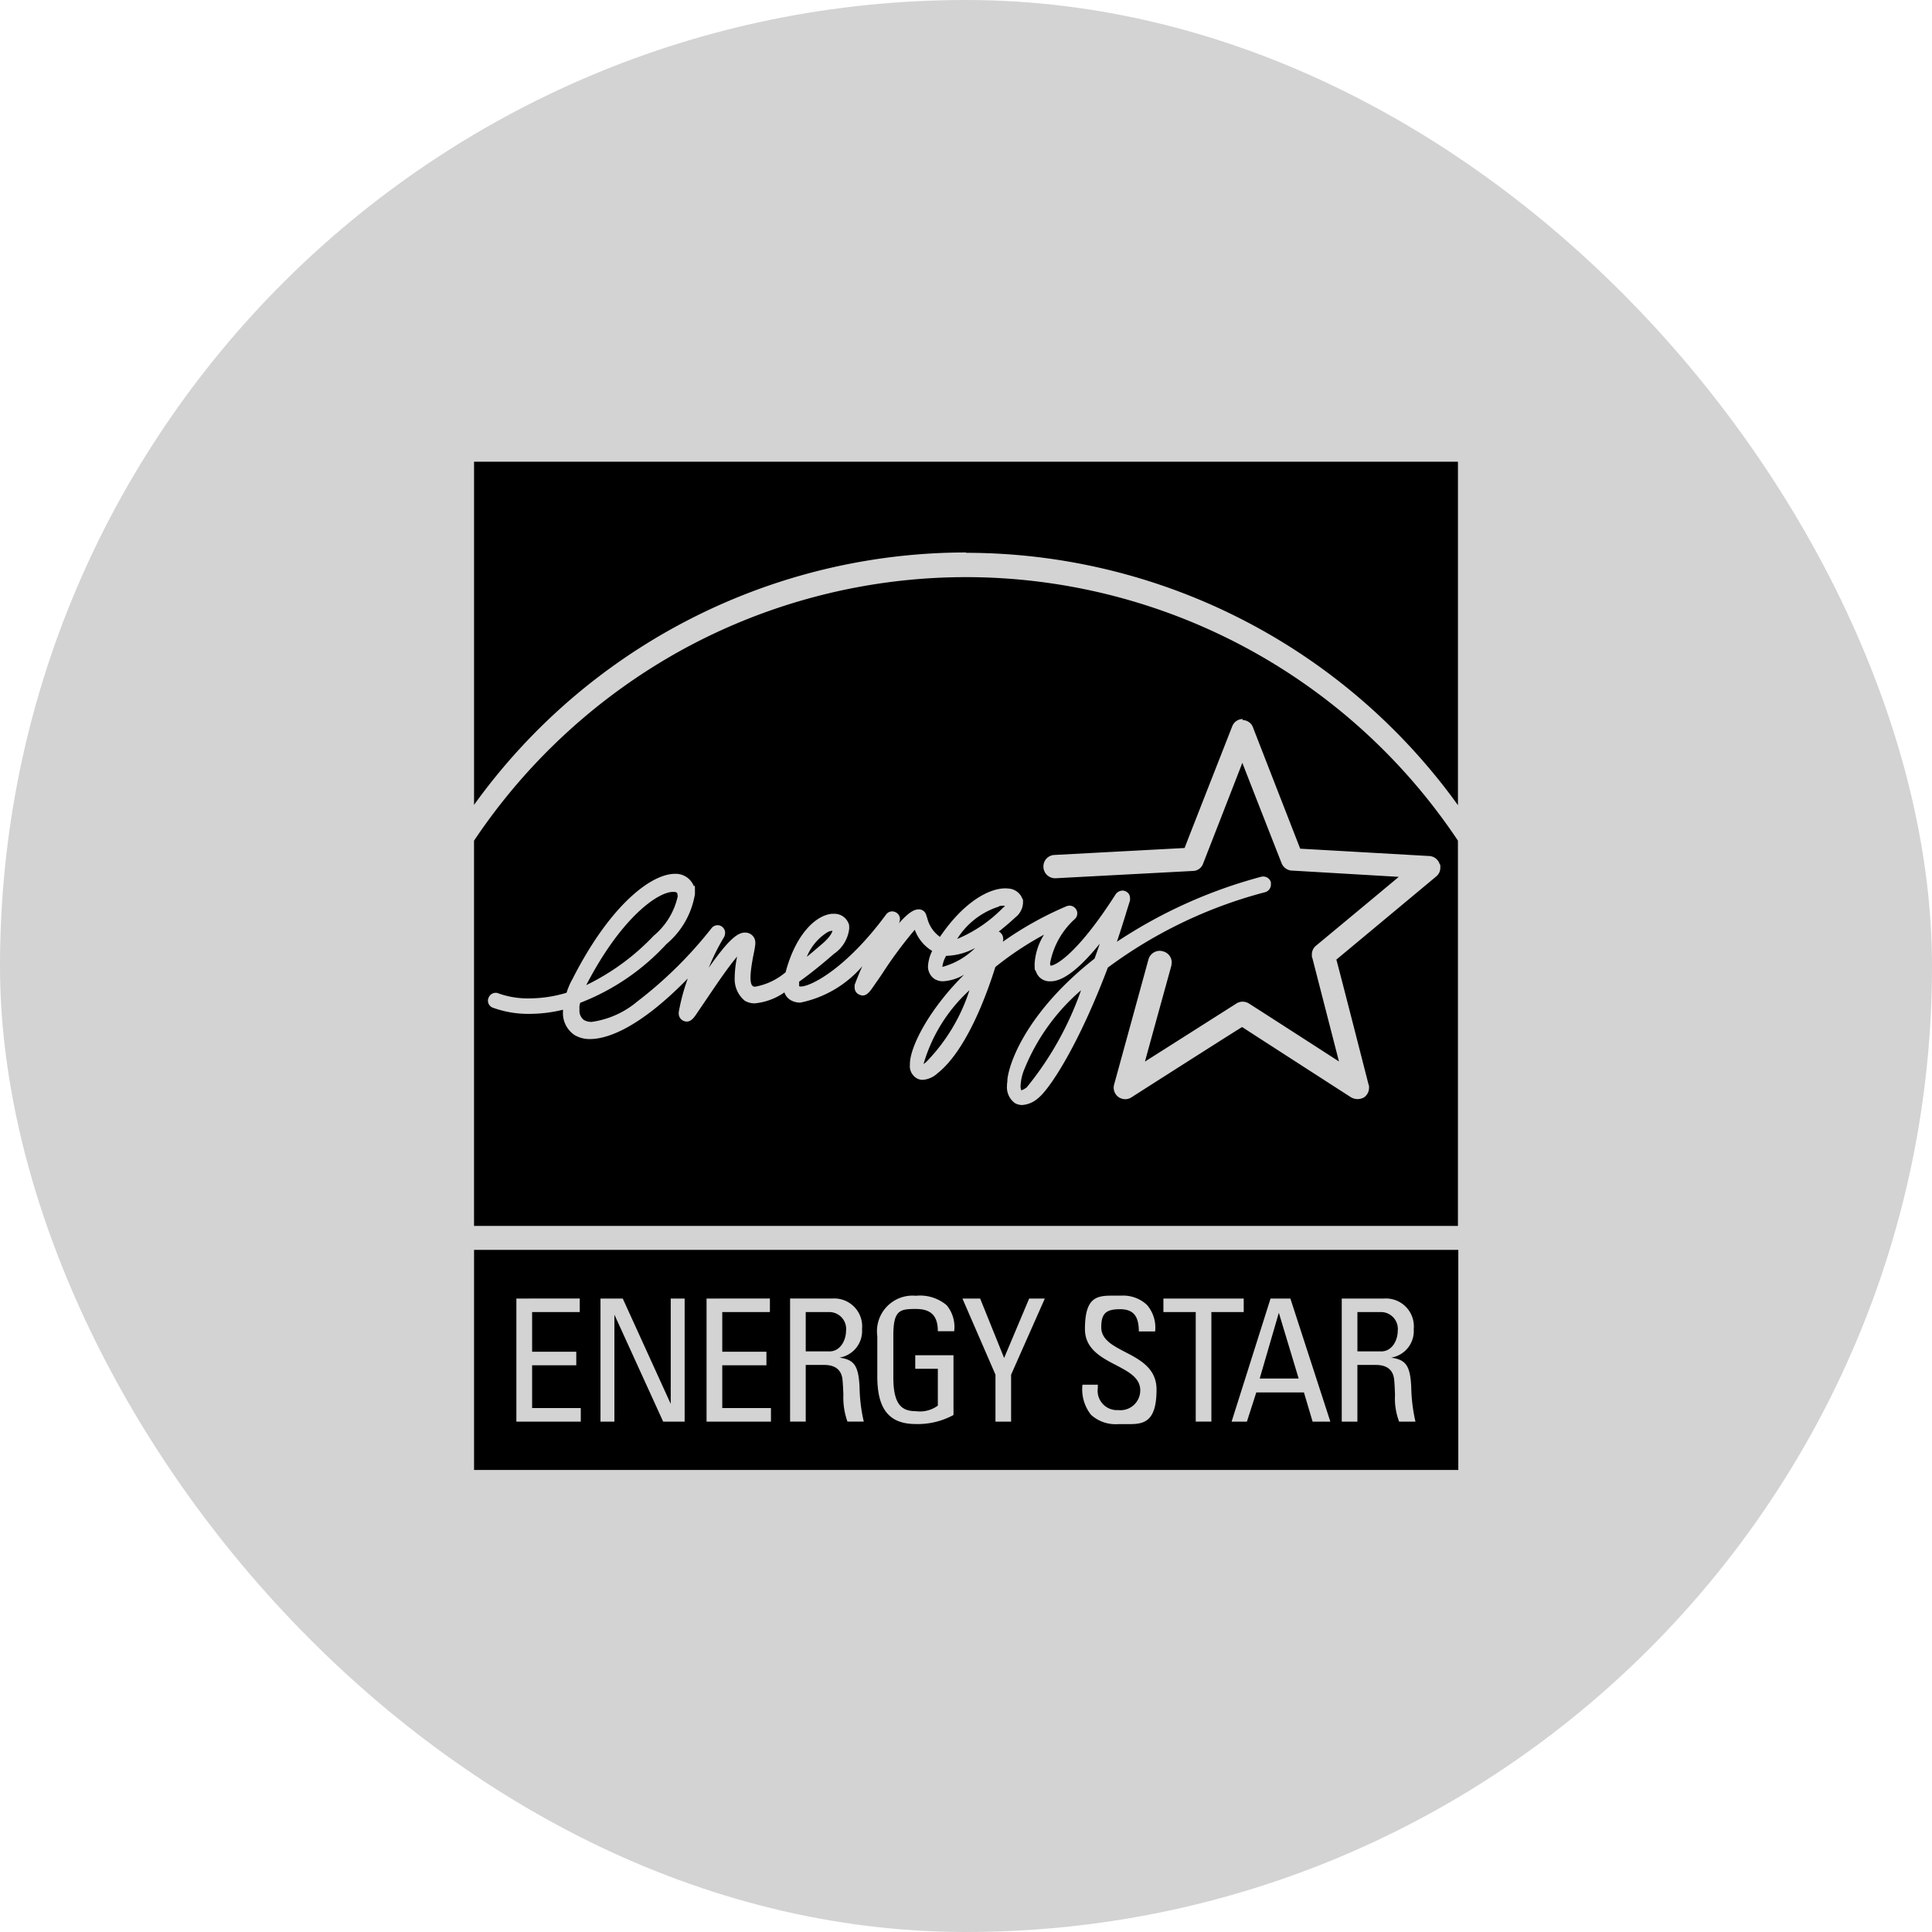
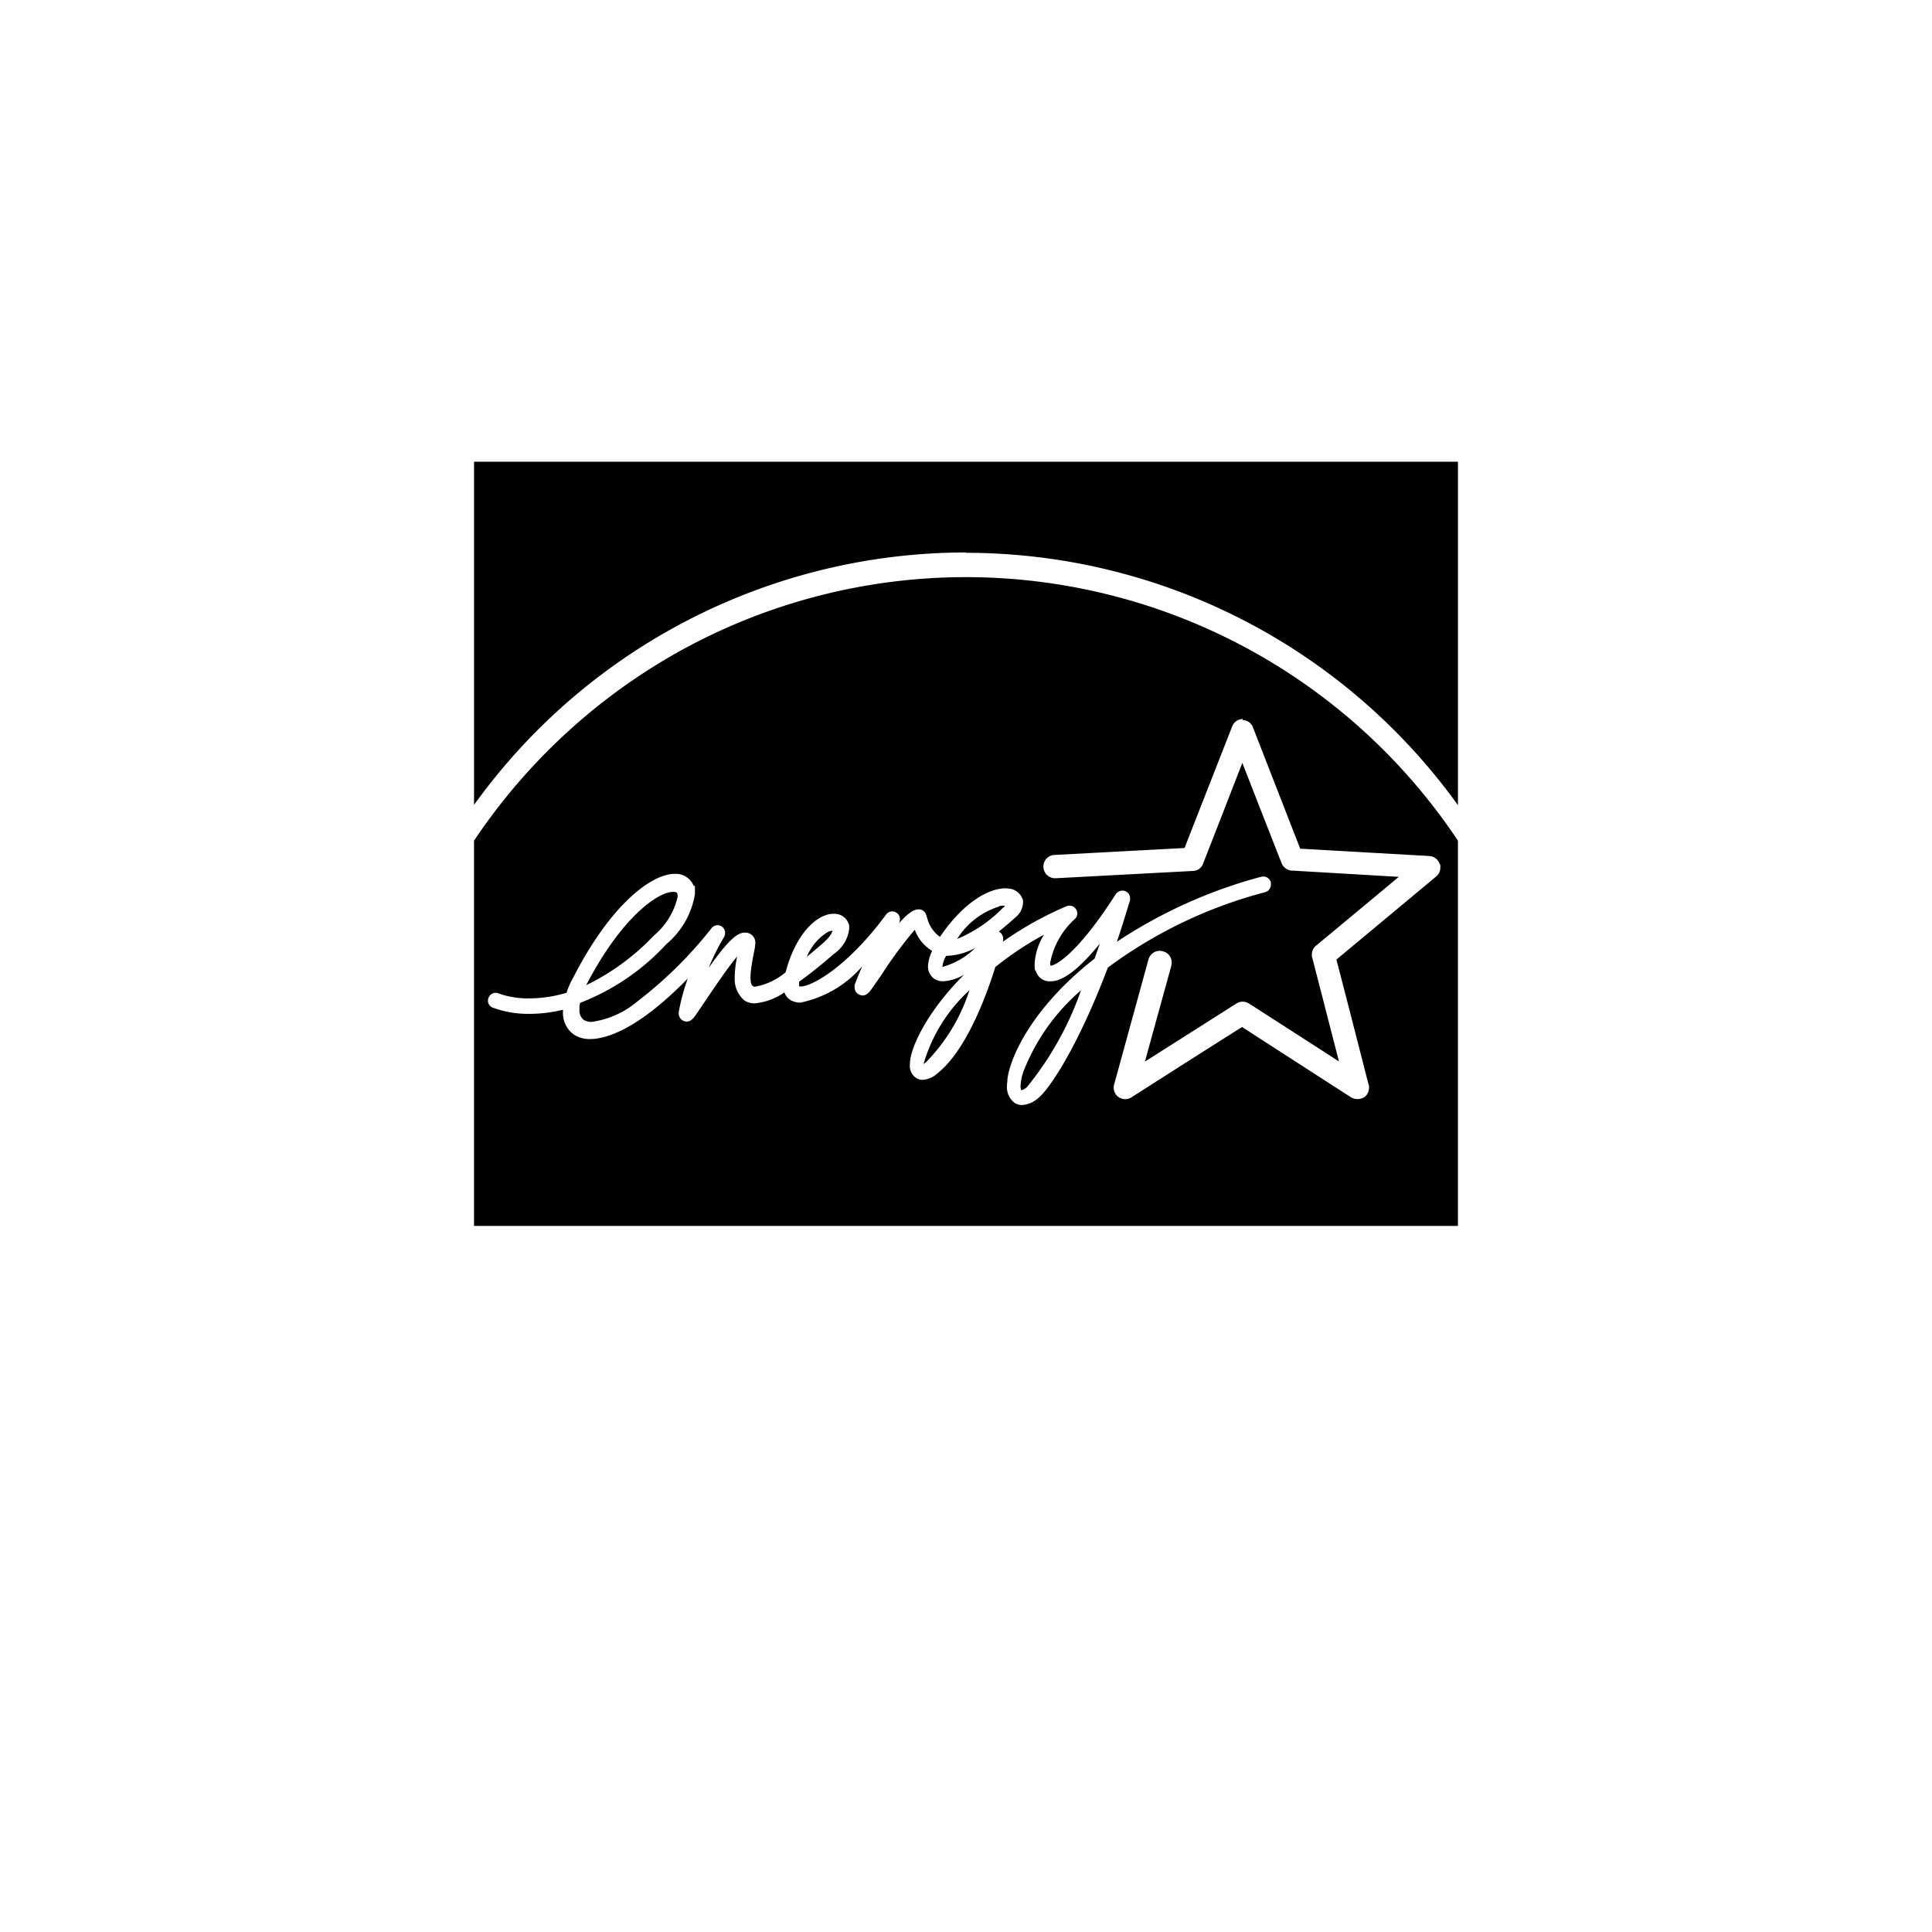
<svg xmlns="http://www.w3.org/2000/svg" width="90" height="90" viewBox="0 0 90 90">
  <g id="Group_806" data-name="Group 806" transform="translate(-1035 -1919)">
-     <rect id="Rectangle_230" data-name="Rectangle 230" width="90" height="90" rx="45" transform="translate(1035 1919)" fill="#d3d3d3" />
    <g id="Energy_Star_Logo" data-name="Energy Star Logo" transform="translate(897.749 1694.791)">
-       <path id="Path_102" data-name="Path 102" d="M158.2,244.6v49.219h48.1V244.6Z" transform="translate(0 0)" fill="none" />
-       <path id="Subtraction_2" data-name="Subtraction 2" d="M-1389.95-3387.928h-45.85v-10.252h45.85v10.251Zm-17.508-3.969a1.91,1.91,0,0,0,.4,1.4,1.705,1.705,0,0,0,1.271.433c.082,0,.164,0,.244,0h.023c.087,0,.169,0,.248,0,.692,0,1.265-.121,1.265-1.612,0-.989-.776-1.391-1.461-1.746-.573-.3-1.114-.578-1.114-1.153,0-.637.213-.842.875-.842.613,0,.875.31.875,1.036h.76a1.618,1.618,0,0,0-.38-1.235,1.623,1.623,0,0,0-1.206-.433l-.228,0-.208,0c-.731,0-1.248.112-1.248,1.558,0,.925.763,1.322,1.436,1.673.586.306,1.14.594,1.14,1.177a.921.921,0,0,1-1.021.923.9.9,0,0,1-.956-1.02v-.162h-.713Zm-7.757-4.146a1.659,1.659,0,0,0-1.8,1.878v1.878c0,1.535.555,2.219,1.8,2.219a3.471,3.471,0,0,0,1.749-.421v-2.785h-1.781v.632h1.052v1.716a1.4,1.4,0,0,1-1.02.259c-.632,0-1.053-.267-1.053-1.57v-1.943c0-1.2.3-1.248,1.053-1.248.705,0,1.02.32,1.02,1.037h.761a1.577,1.577,0,0,0-.35-1.211A1.911,1.911,0,0,0-1415.215-3396.043Zm-14.04.894,2.265,4.969h1v-5.734h-.648v4.908l-2.235-4.908h-1.037v5.734h.648v-4.969Zm30.559-.765-1.814,5.734h.713l.437-1.361h2.219l.405,1.362h.826l-1.862-5.734Zm-21.654,3.093h.859c.536,0,.825.245.859.728.019.221.028.44.037.651a3.344,3.344,0,0,0,.19,1.261h.76a7.663,7.663,0,0,1-.194-1.507c-.032-1.139-.274-1.377-.939-1.474a1.255,1.255,0,0,0,1.052-1.328,1.3,1.3,0,0,0-1.376-1.425h-1.976v5.734h.729v-2.64Zm25.7,0h.858c.536,0,.825.245.859.728.02.229.027.453.035.669a3.007,3.007,0,0,0,.192,1.244h.761a7.672,7.672,0,0,1-.194-1.507c-.032-1.139-.274-1.377-.94-1.474a1.255,1.255,0,0,0,1.053-1.328,1.3,1.3,0,0,0-1.377-1.425h-1.976v5.734h.729v-2.64Zm-7.531-2.462v5.1h.729v-5.1h1.506v-.631h-3.741v.631Zm-10.868-.631h0l1.539,3.547v2.187h.728v-2.187l1.571-3.547h-.729l-1.167,2.769-1.117-2.769h-.826Zm-11.92,0v5.734h3v-.633h-2.268v-1.992h2.057v-.632h-2.057v-1.847h2.219v-.631Zm-8.859,0v5.734h3v-.633h-2.267v-1.992h2.057v-.632h-2.057v-1.847h2.219v-.631Zm36.441,3.725h-1.814l.891-3.062.923,3.061Zm3.838-1.263h-1.1v-1.832h1.1a.785.785,0,0,1,.778.876C-1392.768-3394.01-1393.009-3393.451-1393.546-3393.451Zm-25.7,0h-1.1v-1.832h1.1a.785.785,0,0,1,.778.876C-1418.47-3394.01-1418.711-3393.451-1419.248-3393.451Z" transform="translate(1595.134 3680.614)" />
      <g id="Group_787" data-name="Group 787" transform="translate(159.334 245.718)">
        <path id="Subtraction_1" data-name="Subtraction 1" d="M-1549.3-3613.677h-45.835v-17.945a27.781,27.781,0,0,1,9.734-8.914,27.548,27.548,0,0,1,13.183-3.363,27.553,27.553,0,0,1,22.917,12.276v17.944Zm-16.686-13.146h0c-.079.239-.16.465-.239.684l0,.008c-2.957,2.319-3.946,4.633-4.064,5.635,0,.05,0,.1-.009.147s-.008.088-.008.128a.907.907,0,0,0,.373.827.687.687,0,0,0,.333.086,1.244,1.244,0,0,0,.735-.313c.521-.4,1.865-2.41,3.256-6.09a21.373,21.373,0,0,1,7.336-3.514.368.368,0,0,0,.26-.357v-.1a.371.371,0,0,0-.361-.27.382.382,0,0,0-.092.011,22.742,22.742,0,0,0-6.722,3.028c.146-.428.282-.864.426-1.325l0-.009q.092-.294.186-.593v-.1a.336.336,0,0,0-.21-.324.306.306,0,0,0-.139-.033.408.408,0,0,0-.314.162c-1.745,2.737-2.789,3.336-3.044,3.336a.2.2,0,0,0-.007-.043.286.286,0,0,1-.01-.069,3.684,3.684,0,0,1,1.166-2.074.354.354,0,0,0,.1-.243.325.325,0,0,0-.065-.21.35.35,0,0,0-.294-.157.387.387,0,0,0-.144.028,15.92,15.92,0,0,0-2.963,1.652.175.175,0,0,1,.016-.065v-.081a.388.388,0,0,0-.194-.324h-.016c.223-.178.49-.395.777-.664a.914.914,0,0,0,.356-.679c0-.15,0-.15-.019-.177l-.013-.018a.74.74,0,0,0-.647-.469,1.267,1.267,0,0,0-.152-.009c-.726,0-1.906.594-3.038,2.26a1.52,1.52,0,0,1-.593-.876l-.022-.063-.032-.1a.352.352,0,0,0-.34-.242c-.247,0-.506.181-.923.647a.048.048,0,0,1,.016-.031l0-.007a.48.48,0,0,0,.03-.155.347.347,0,0,0-.178-.308.355.355,0,0,0-.183-.051.345.345,0,0,0-.286.147c-1.849,2.507-3.5,3.351-3.969,3.351a.191.191,0,0,1-.08-.014v-.211c.482-.343,1.026-.778,1.62-1.295a1.641,1.641,0,0,0,.713-1.182c0-.187-.017-.214-.032-.238a.109.109,0,0,1-.016-.037.7.7,0,0,0-.673-.409c-.03,0-.06,0-.088,0-.732.064-1.681.93-2.154,2.722a3.009,3.009,0,0,1-1.415.672.17.17,0,0,1-.108-.024c-.16-.1-.149-.584.032-1.49.083-.411.113-.584.033-.745a.469.469,0,0,0-.422-.26h-.021c-.383,0-.838.444-1.679,1.637a9.98,9.98,0,0,1,.711-1.426.427.427,0,0,0,.05-.195.347.347,0,0,0-.146-.292.327.327,0,0,0-.2-.068.357.357,0,0,0-.281.133,19.353,19.353,0,0,1-3.462,3.419,4.2,4.2,0,0,1-2.119.951.682.682,0,0,1-.379-.094.548.548,0,0,1-.195-.487.684.684,0,0,1,.022-.27l.011-.037a10.681,10.681,0,0,0,4.016-2.737,3.843,3.843,0,0,0,1.328-2.332c0-.335,0-.389-.015-.389s-.006,0-.01.009-.012.015-.018.015-.014-.008-.02-.025a.9.9,0,0,0-.81-.55h-.054c-1.141,0-3.059,1.513-4.773,4.893l-.064.114c-.077.153-.132.294-.186.43l0,.006,0,.012-.034.086a6.025,6.025,0,0,1-1.72.261,4.038,4.038,0,0,1-1.437-.228.343.343,0,0,0-.143-.031.357.357,0,0,0-.327.225.341.341,0,0,0-.008.268.364.364,0,0,0,.2.2l.006,0a4.8,4.8,0,0,0,1.72.287,6.487,6.487,0,0,0,1.546-.192v.081a1.236,1.236,0,0,0,.518,1.085,1.353,1.353,0,0,0,.746.2c.671,0,2.155-.366,4.549-2.82a9.378,9.378,0,0,0-.421,1.57v.065a.376.376,0,0,0,.227.34.416.416,0,0,0,.149.03c.206,0,.336-.188.45-.354l.373-.551c.06-.086.132-.194.214-.315.362-.535.91-1.344,1.307-1.807a4.988,4.988,0,0,0-.113.989,1.3,1.3,0,0,0,.47,1.068.908.908,0,0,0,.466.122,2.9,2.9,0,0,0,1.38-.51.663.663,0,0,0,.372.4.878.878,0,0,0,.373.075,5.171,5.171,0,0,0,2.883-1.694c-.177.4-.307.729-.357.873v.115a.355.355,0,0,0,.227.339.374.374,0,0,0,.152.035c.2,0,.342-.2.462-.372l.406-.584a19.67,19.67,0,0,1,1.555-2.106,1.928,1.928,0,0,0,.81.988,1.814,1.814,0,0,0-.195.73.706.706,0,0,0,.292.567.743.743,0,0,0,.418.115,2.134,2.134,0,0,0,.975-.31c-1.617,1.6-2.509,3.331-2.527,4.146v.048a.657.657,0,0,0,.34.648.571.571,0,0,0,.257.06,1.123,1.123,0,0,0,.683-.3c1.321-1.04,2.261-3.552,2.7-4.956a14.861,14.861,0,0,1,2.267-1.506,2.88,2.88,0,0,0-.437,1.344c0,.282.008.292.031.319a.193.193,0,0,1,.033.054.662.662,0,0,0,.583.454c.03,0,.058,0,.086,0C-1567.712-3625.057-1566.935-3625.651-1565.985-3626.824Zm2.793.332a.549.549,0,0,0-.522.393l-1.6,5.83a.538.538,0,0,0,.195.583.552.552,0,0,0,.322.106.53.53,0,0,0,.294-.09l.112-.072c1.7-1.086,4.619-2.946,5.038-3.2.517.339,5.026,3.244,5.07,3.272a.614.614,0,0,0,.308.085.611.611,0,0,0,.307-.085.537.537,0,0,0,.227-.438c0-.115,0-.115-.006-.118s-.006,0-.01-.011c-.012-.049-1.348-5.277-1.506-5.846.474-.393,4.62-3.847,4.648-3.871a.523.523,0,0,0,.195-.421c0-.125,0-.125-.015-.14a.157.157,0,0,1-.018-.022.537.537,0,0,0-.486-.372c-.042,0-5.4-.309-6.008-.34-.224-.577-2.183-5.6-2.2-5.653a.527.527,0,0,0-.5-.34l.033-.048a.525.525,0,0,0-.5.34c-.019.05-2,5.094-2.219,5.668l-6.058.324a.533.533,0,0,0-.518.534v.032a.543.543,0,0,0,.539.519h.028l6.4-.34a.508.508,0,0,0,.47-.34l.011-.027c.291-.746,1.283-3.286,1.818-4.669.614,1.581,1.82,4.653,1.831,4.681a.553.553,0,0,0,.47.34l.047,0,4.94.29c-1.016.851-2.812,2.341-3.792,3.154l-.063.052a.524.524,0,0,0-.194.421c0,.115,0,.115.006.118s.006,0,.01.011l.217.844,1.029,4c-1.409-.912-4.167-2.686-4.195-2.7a.543.543,0,0,0-.292-.085.54.54,0,0,0-.291.085l-.046.03c-.864.549-3.005,1.91-4.214,2.675.359-1.314.969-3.52,1.214-4.408l.017-.061a.462.462,0,0,1,.008-.072.468.468,0,0,0,.008-.074.534.534,0,0,0-.4-.518A.535.535,0,0,0-1563.192-3626.491Zm-6.45,6.5h0a.171.171,0,0,0-.01-.042.411.411,0,0,1-.023-.135,2.277,2.277,0,0,1,.178-.809,9.585,9.585,0,0,1,2.64-3.677,14.95,14.95,0,0,1-2.527,4.52.875.875,0,0,1-.257.145Zm-4.551-1.231v0a7.477,7.477,0,0,1,2.137-3.432,8.524,8.524,0,0,1-2.024,3.353c-.02.013-.037.027-.052.039a.465.465,0,0,1-.059.042Zm-15.711-3.676v0c1.636-3.159,3.344-4.338,4.036-4.338h.044c.135,0,.163.068.163.082a.3.3,0,0,0,.006.051.455.455,0,0,1,.009.079,3.313,3.313,0,0,1-1.117,1.829,10.819,10.819,0,0,1-3.14,2.3Zm16.586-.841h0a1.345,1.345,0,0,1,.177-.518,2.971,2.971,0,0,0,1.353-.368A3.441,3.441,0,0,1-1573.317-3625.742Zm-6.314-.473h0a2.442,2.442,0,0,1,.937-1.13.518.518,0,0,1,.259-.082c-.011.057-.082.264-.469.6C-1579.172-3626.6-1579.41-3626.389-1579.631-3626.215Zm7.009-.84,0,0a3.547,3.547,0,0,1,1.942-1.5v-.016a.832.832,0,0,1,.19-.027.3.3,0,0,1,.085.011.182.182,0,0,1-.081.08,6.437,6.437,0,0,1-2.135,1.458Z" transform="translate(1595.134 3649.275)" />
        <g id="Group_785" data-name="Group 785" transform="translate(0 0)">
          <path id="Path_103" data-name="Path 103" d="M188.117,255.743A28.239,28.239,0,0,1,211.034,267.5v-16H165.2v15.985a28.239,28.239,0,0,1,22.917-11.758Z" transform="translate(-165.2 -251.5)" />
-           <path id="Path_105" data-name="Path 105" d="M188.117,278.834a27.532,27.532,0,0,1,22.917,12.276v-1.652a28.212,28.212,0,0,0-45.834,0v1.652A27.594,27.594,0,0,1,188.117,278.834Z" transform="translate(-165.2 -273.457)" fill="none" />
        </g>
      </g>
    </g>
  </g>
</svg>